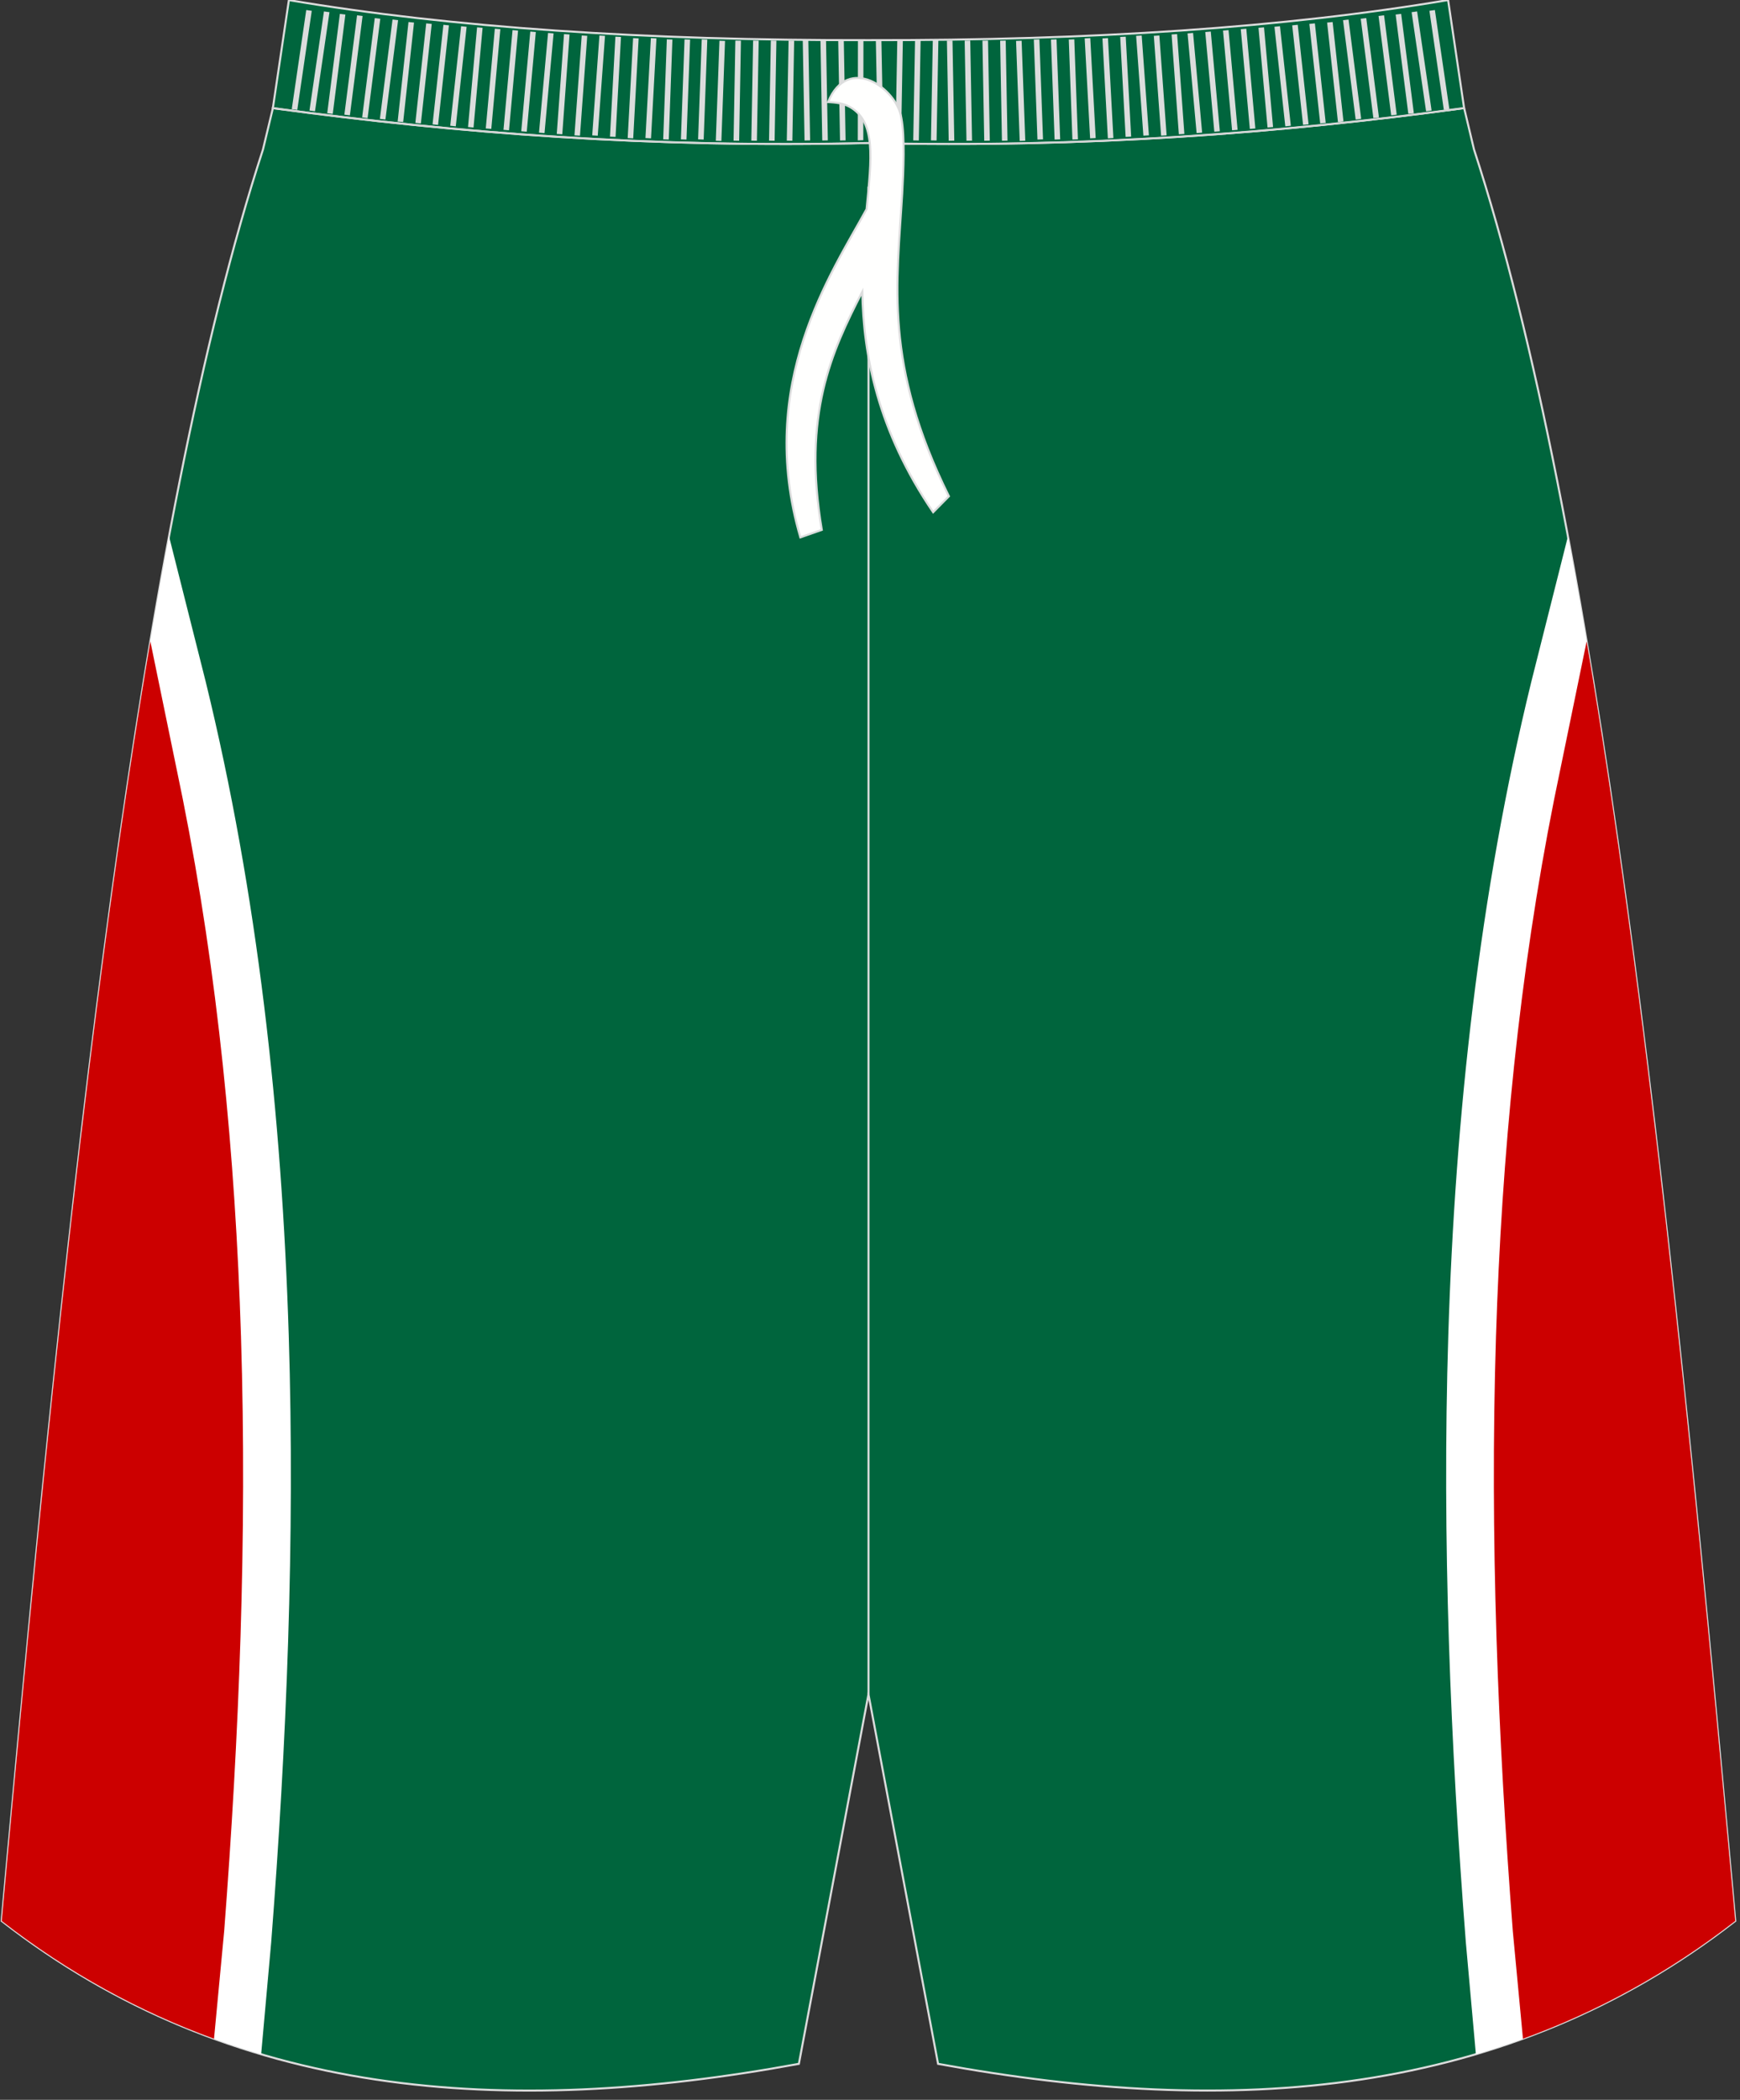
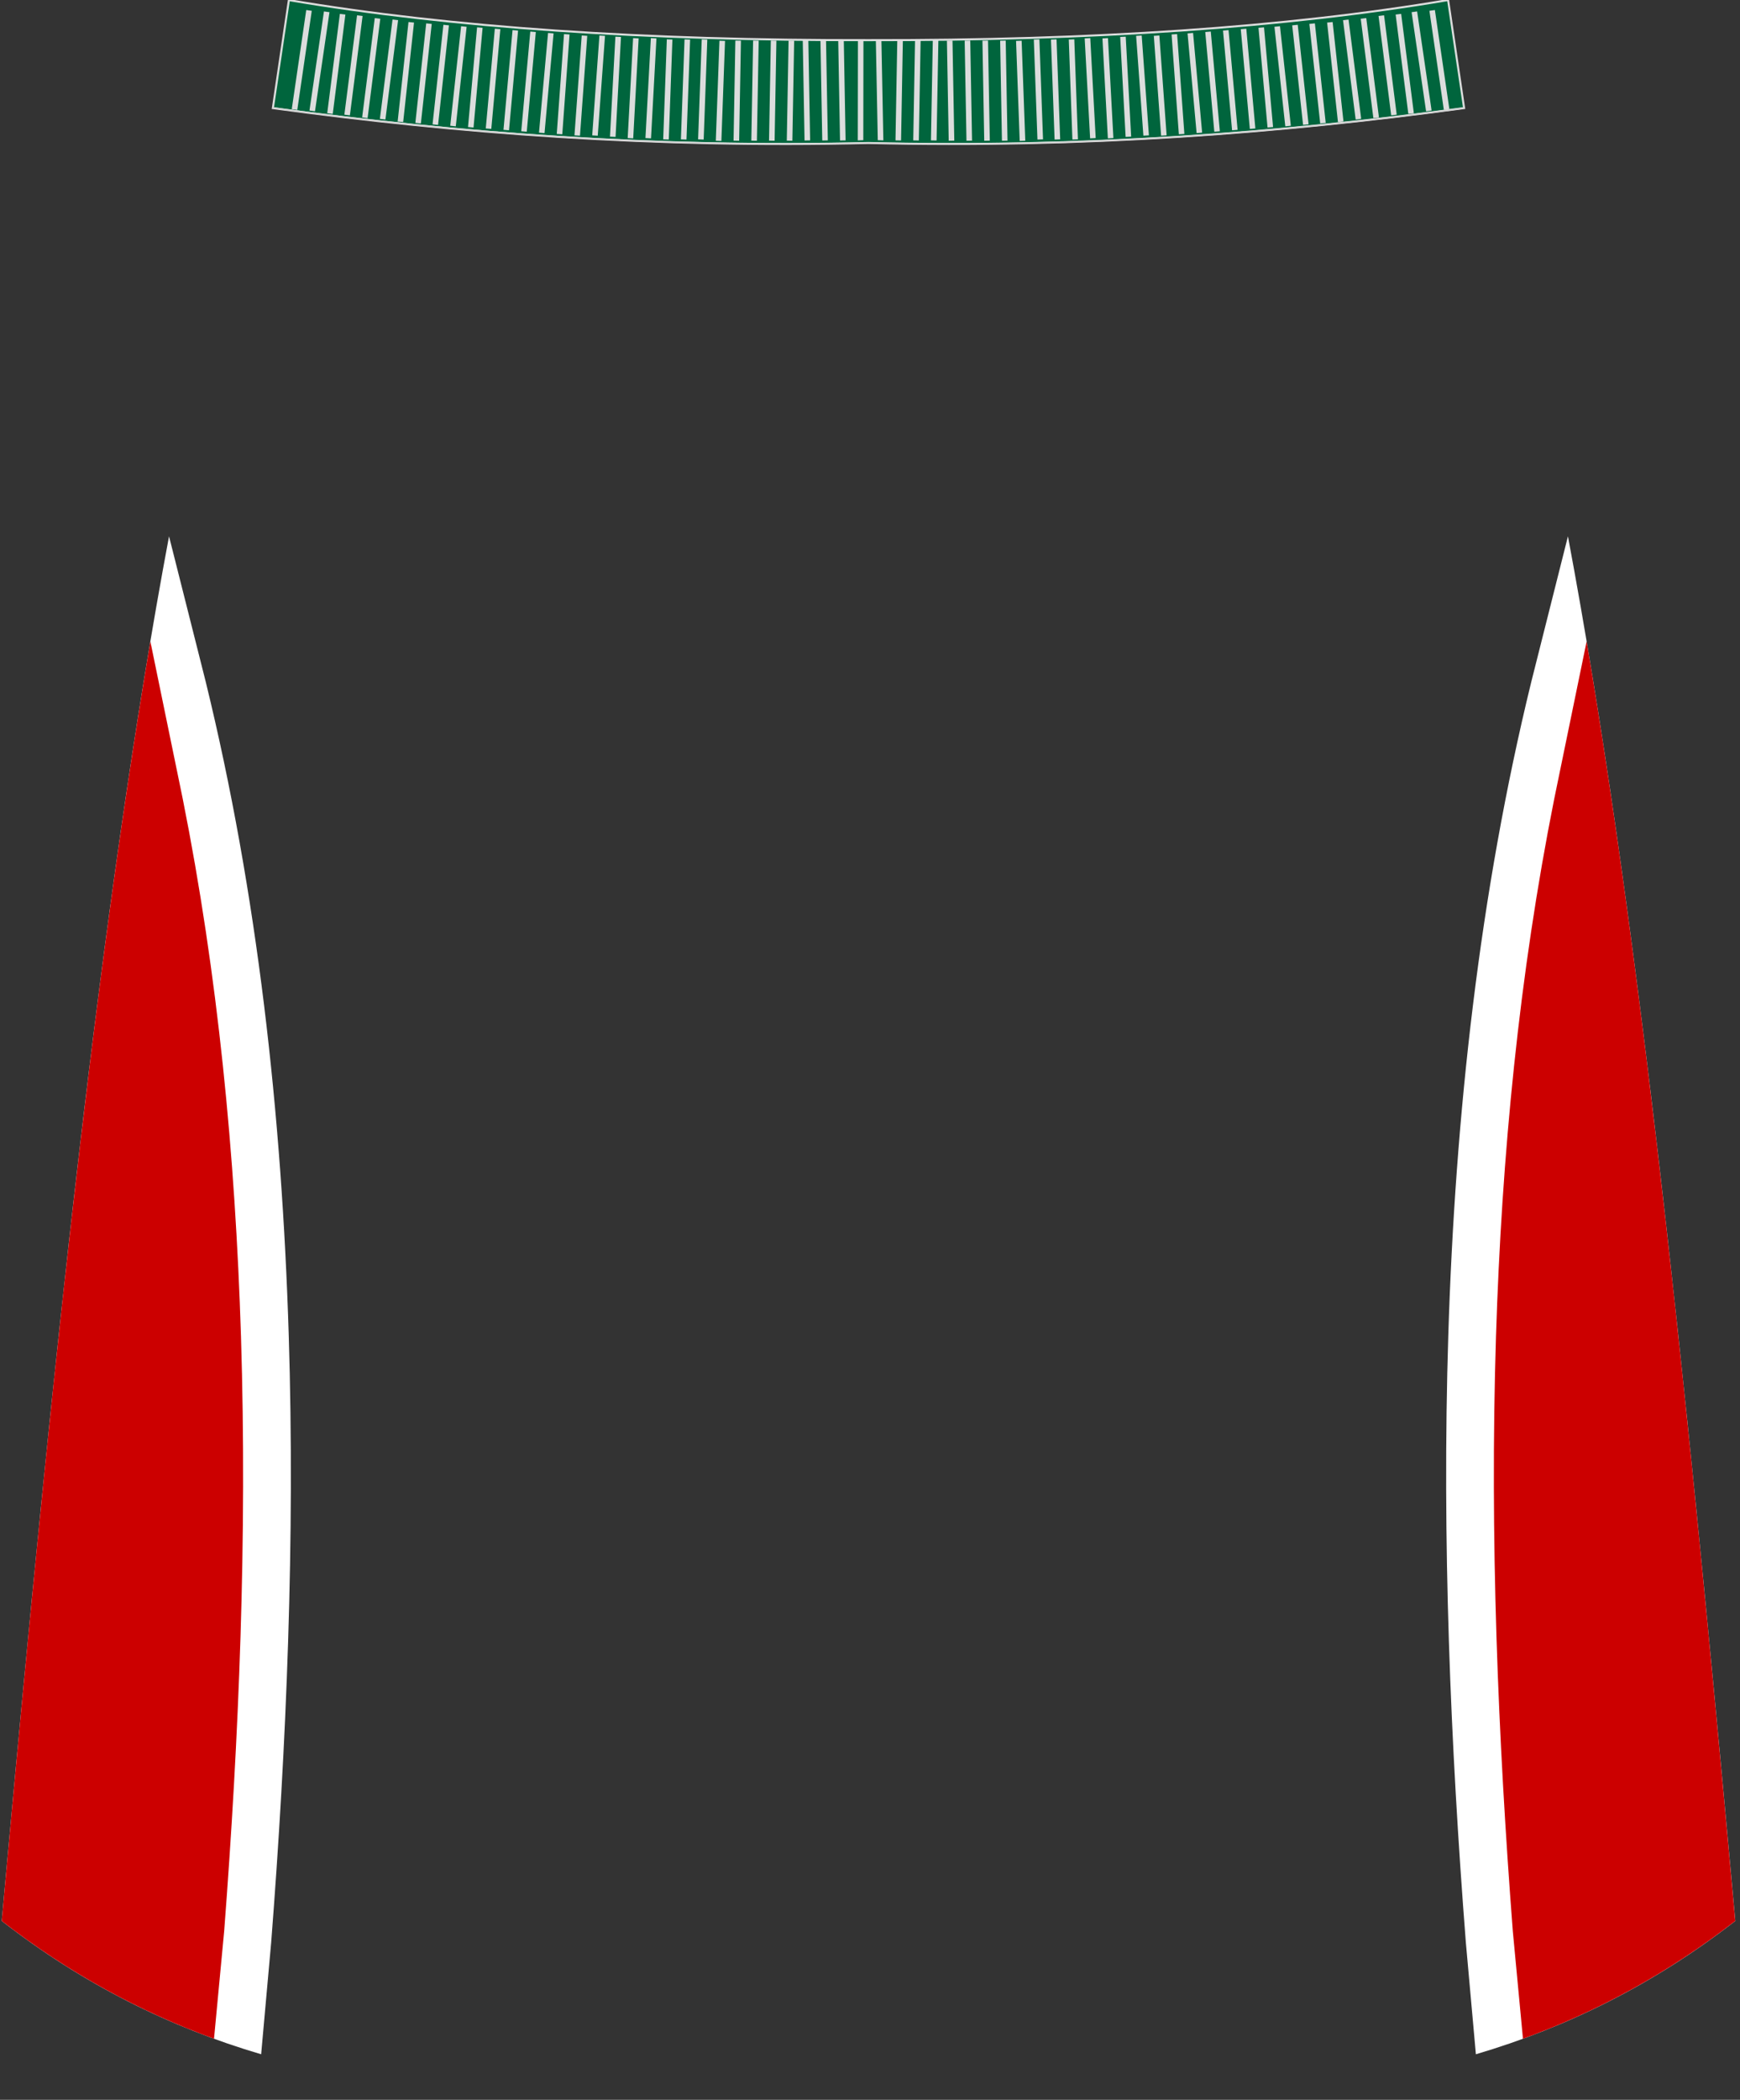
<svg xmlns="http://www.w3.org/2000/svg" version="1.1" id="图层_1" x="0px" y="0px" width="340px" height="410px" viewbox="0 0 340 410" enable-background="new 0 0 340 410" xml:space="preserve">
  <rect width="100%" height="100%" fill="#333333" stroke="none" />
-   <path fill="#00653D" stroke="#DCDDDD" stroke-width="0.4" stroke-miterlimit="22.926" d="M169.71,27.92  c42.31,0.99,80.41-1.93,116.38-6.82l0.01,0.02l1.77,7.42l0.15,0.62c0,0,0,0.01,0,0.01c24.15,74.1,37.89,201.84,50.22,336.78  l0.83,9.12c-44.78,34.83-98.29,38.46-155.77,27.91l-13.6-72.15l-13.6,72.15c-57.48,10.56-110.98,6.93-155.77-27.91l0.83-9.12  C13.5,231.02,27.23,103.28,51.39,29.18c0-0.01,0-0.01,0-0.01l0.15-0.62l1.78-7.42l0-0.02C89.29,26,127.4,28.92,169.71,27.92z" />
  <path fill="#FFFFFF" d="M306.38,104.72c13.53,72.12,23.05,164.84,31.87,261.24l0.83,9.12c-15.87,12.35-32.84,20.77-50.69,26.03  c-0.8-8.9-1.92-21.37-1.96-21.83c-3.01-38.58-4.68-78.58-3.43-118.59c1.35-43.1,6.1-86.21,16.22-127.57  C299.47,132.13,304.26,113.1,306.38,104.72z" />
  <path fill="#CC0000" d="M310.03,125.24c11.63,68.78,20.22,153.23,28.21,240.72l0.83,9.12c-13.12,10.2-26.99,17.73-41.48,23  c-0.8-8.48-1.93-20.36-1.98-20.97c-2.91-37.83-4.52-77-3.29-116.15c1.11-35.35,4.53-70.68,11.38-104.97  C303.8,155.48,307.96,135.3,310.03,125.24z" />
-   <line fill="none" stroke="#DCDDDD" stroke-width="0.4" stroke-miterlimit="22.926" x1="169.71" y1="330.83" x2="169.71" y2="36.45" />
  <path fill="#00653D" stroke="#DCDDDD" stroke-width="0.4" stroke-miterlimit="22.926" d="M169.71,27.92  c42.31,0.99,80.41-1.93,116.38-6.82l-3.13-21.09c-31.77,5.38-69.7,7.9-113.25,7.83C126.15,7.92,88.22,5.39,56.45,0.02l-3.13,21.09  C89.29,26,127.4,28.92,169.71,27.92z" />
  <path fill="none" stroke="#D4D5D5" stroke-width="0.3" stroke-miterlimit="22.926" d="M53.35,21.08  c35.97,4.89,74.08,7.81,116.39,6.82c42.31,0.99,80.38-1.91,116.35-6.8l0.04-0.01" />
  <g>
    <path fill="#DCDDDD" d="M57.01,21.31l2.83-19.35l1.08,0.15l-2.83,19.35L57.01,21.31L57.01,21.31L57.01,21.31z M60.47,21.58   L60.47,21.58l1.08,0.15l2.83-19.35L63.3,2.23L60.47,21.58L60.47,21.58L60.47,21.58z M63.94,22.11L63.94,22.11l2.47-19.4l1.08,0.13   l-2.47,19.4L63.94,22.11L63.94,22.11L63.94,22.11z M67.29,22.39L67.29,22.39l1.08,0.13l2.48-19.4l-1.08-0.13L67.29,22.39   L67.29,22.39L67.29,22.39z M70.76,22.93L70.76,22.93l2.47-19.4l1.08,0.13l-2.48,19.4L70.76,22.93L70.76,22.93L70.76,22.93z    M74.23,23.21L74.23,23.21l1.08,0.13l2.48-19.4L76.7,3.81L74.23,23.21L74.23,23.21L74.23,23.21z M77.7,23.73L77.7,23.73L79.82,4.3   l1.08,0.11l-2.12,19.43L77.7,23.73L77.7,23.73L77.7,23.73z M81.16,24L81.16,24l2.12-19.44l1.08,0.11l-2.12,19.44L81.16,24L81.16,24   L81.16,24z M84.52,24.28L84.52,24.28l2.12-19.44l1.08,0.11L85.6,24.39L84.52,24.28L84.52,24.28L84.52,24.28z M87.98,24.55   L87.98,24.55L90.1,5.12l1.08,0.11l-2.12,19.44L87.98,24.55L87.98,24.55L87.98,24.55z M91.45,24.81L91.45,24.81l1.77-19.47   l1.08,0.09L92.53,24.9L91.45,24.81L91.45,24.81L91.45,24.81z M94.92,25.08L94.92,25.08l1.77-19.47l1.08,0.09L96,25.17L94.92,25.08   L94.92,25.08L94.92,25.08z M98.38,25.35L98.38,25.35l1.77-19.47l1.08,0.09l-1.77,19.47L98.38,25.35L98.38,25.35L98.38,25.35z    M101.85,25.63L101.85,25.63l1.77-19.47l1.08,0.09l-1.77,19.47L101.85,25.63L101.85,25.63L101.85,25.63z M105.32,25.9L105.32,25.9   l1.77-19.47l1.08,0.09l-1.77,19.47L105.32,25.9L105.32,25.9L105.32,25.9z M108.79,26.15L108.79,26.15l1.42-19.49l1.08,0.07   l-1.42,19.49L108.79,26.15L108.79,26.15L108.79,26.15z M112.25,26.43L112.25,26.43l1.42-19.5L114.75,7l-1.42,19.49L112.25,26.43   L112.25,26.43L112.25,26.43z M115.72,26.43L115.72,26.43l1.41-19.5L118.22,7L116.8,26.5L115.72,26.43L115.72,26.43L115.72,26.43z    M119.19,26.68L119.19,26.68l1.06-19.52l1.09,0.05l-1.06,19.52L119.19,26.68L119.19,26.68L119.19,26.68z M122.65,26.96   L122.65,26.96l1.06-19.52l1.08,0.06l-1.06,19.52L122.65,26.96L122.65,26.96L122.65,26.96z M126.12,26.96L126.12,26.96l1.06-19.52   l1.09,0.06l-1.06,19.52L126.12,26.96L126.12,26.96L126.12,26.96z M129.59,27.21L129.59,27.21l0.71-19.53l1.09,0.04l-0.71,19.53   L129.59,27.21L129.59,27.21L129.59,27.21z M133.05,27.21L133.05,27.21l0.71-19.53l1.09,0.04l-0.71,19.53L133.05,27.21L133.05,27.21   L133.05,27.21z M136.41,27.21L136.41,27.21l0.71-19.53l1.09,0.04l-0.71,19.53L136.41,27.21L136.41,27.21L136.41,27.21z    M139.87,27.48L139.87,27.48l0.71-19.53l1.09,0.04l-0.71,19.53L139.87,27.48L139.87,27.48L139.87,27.48z M143.34,27.46   L143.34,27.46l0.35-19.54l1.09,0.02l-0.35,19.54L143.34,27.46L143.34,27.46L143.34,27.46z M146.81,27.46L146.81,27.46l0.35-19.54   l1.09,0.02l-0.35,19.54L146.81,27.46L146.81,27.46L146.81,27.46z M150.27,27.46L150.27,27.46l0.35-19.54l1.09,0.02l-0.35,19.54   L150.27,27.46L150.27,27.46L150.27,27.46z M153.74,27.46L153.74,27.46l0.35-19.54l1.09,0.02l-0.35,19.54L153.74,27.46L153.74,27.46   L153.74,27.46z M157.21,27.43L157.21,27.43l-0.35-19.54l1.09-0.02l0.35,19.54L157.21,27.43L157.21,27.43L157.21,27.43z    M160.67,27.43L160.67,27.43l-0.35-19.54l1.09-0.02l0.35,19.54L160.67,27.43L160.67,27.43L160.67,27.43z M164.14,27.43   L164.14,27.43l-0.35-19.54l1.09-0.02l0.35,19.54L164.14,27.43L164.14,27.43L164.14,27.43z M167.61,27.41L167.61,27.41l0.03-19.53   l1.08-0.04l-0.03,19.53L167.61,27.41z" />
    <path fill="#DCDDDD" d="M283.21,21.31l-2.83-19.35l-1.07,0.15l2.82,19.35L283.21,21.31L283.21,21.31L283.21,21.31z M279.74,21.58   L279.74,21.58l-1.08,0.15l-2.83-19.35l1.08-0.15L279.74,21.58L279.74,21.58L279.74,21.58z M276.27,22.11L276.27,22.11l-2.48-19.4   l-1.08,0.13l2.48,19.4L276.27,22.11L276.27,22.11L276.27,22.11z M272.92,22.39L272.92,22.39l-1.08,0.13l-2.47-19.4l1.08-0.13   L272.92,22.39L272.92,22.39L272.92,22.39z M269.45,22.93L269.45,22.93l-2.48-19.4l-1.08,0.13l2.47,19.4L269.45,22.93L269.45,22.93   L269.45,22.93z M265.98,23.21L265.98,23.21l-1.08,0.13l-2.47-19.4l1.08-0.13L265.98,23.21L265.98,23.21L265.98,23.21z    M262.52,23.73L262.52,23.73L260.4,4.3l-1.08,0.11l2.12,19.43L262.52,23.73L262.52,23.73L262.52,23.73z M259.05,24L259.05,24   l-2.12-19.44l-1.08,0.11l2.12,19.44L259.05,24L259.05,24L259.05,24z M255.7,24.28L255.7,24.28l-2.12-19.44l-1.08,0.11l2.12,19.43   L255.7,24.28L255.7,24.28L255.7,24.28z M252.23,24.55L252.23,24.55l-2.12-19.43l-1.08,0.11l2.12,19.44L252.23,24.55L252.23,24.55   L252.23,24.55z M248.76,24.81L248.76,24.81l-1.77-19.47l-1.08,0.09l1.77,19.47L248.76,24.81L248.76,24.81L248.76,24.81z    M245.3,25.08L245.3,25.08l-1.77-19.47l-1.08,0.09l1.77,19.47L245.3,25.08L245.3,25.08L245.3,25.08z M241.83,25.35L241.83,25.35   l-1.77-19.47l-1.08,0.09l1.77,19.47L241.83,25.35L241.83,25.35L241.83,25.35z M238.36,25.63L238.36,25.63l-1.77-19.47l-1.08,0.09   l1.77,19.47L238.36,25.63L238.36,25.63L238.36,25.63z M234.9,25.9L234.9,25.9l-1.77-19.47l-1.08,0.09l1.77,19.47L234.9,25.9   L234.9,25.9L234.9,25.9z M231.43,26.15L231.43,26.15l-1.42-19.49l-1.08,0.07l1.42,19.49L231.43,26.15L231.43,26.15L231.43,26.15z    M227.96,26.43L227.96,26.43l-1.42-19.5L225.46,7l1.42,19.49L227.96,26.43L227.96,26.43L227.96,26.43z M224.5,26.43L224.5,26.43   l-1.41-19.5L222,7l1.42,19.49L224.5,26.43L224.5,26.43L224.5,26.43z M221.03,26.68L221.03,26.68l-1.06-19.52l-1.08,0.05l1.06,19.52   L221.03,26.68L221.03,26.68L221.03,26.68z M217.56,26.96L217.56,26.96L216.5,7.44l-1.08,0.06l1.06,19.52L217.56,26.96L217.56,26.96   L217.56,26.96z M214.1,26.96L214.1,26.96l-1.06-19.52l-1.09,0.06l1.06,19.52L214.1,26.96L214.1,26.96L214.1,26.96z M210.63,27.21   L210.63,27.21l-0.71-19.53l-1.08,0.04l0.71,19.53L210.63,27.21L210.63,27.21L210.63,27.21z M207.16,27.21L207.16,27.21l-0.71-19.53   l-1.09,0.04l0.71,19.53L207.16,27.21L207.16,27.21L207.16,27.21z M203.81,27.21L203.81,27.21L203.1,7.68l-1.09,0.04l0.71,19.53   L203.81,27.21L203.81,27.21L203.81,27.21z M200.34,27.48L200.34,27.48l-0.71-19.53l-1.09,0.04l0.71,19.53L200.34,27.48   L200.34,27.48L200.34,27.48z M196.87,27.46L196.87,27.46l-0.35-19.54l-1.09,0.02l0.35,19.54L196.87,27.46L196.87,27.46   L196.87,27.46z M193.41,27.46L193.41,27.46l-0.35-19.54l-1.09,0.02l0.35,19.54L193.41,27.46L193.41,27.46L193.41,27.46z    M189.94,27.46L189.94,27.46l-0.35-19.54l-1.09,0.02l0.35,19.54L189.94,27.46L189.94,27.46L189.94,27.46z M186.47,27.46   L186.47,27.46l-0.35-19.54l-1.09,0.02l0.35,19.54L186.47,27.46L186.47,27.46L186.47,27.46z M183.01,27.43L183.01,27.43l0.35-19.54   l-1.09-0.02l-0.36,19.54L183.01,27.43L183.01,27.43L183.01,27.43z M179.54,27.43L179.54,27.43l0.35-19.54l-1.09-0.02l-0.35,19.54   L179.54,27.43L179.54,27.43L179.54,27.43z M176.07,27.43L176.07,27.43l0.35-19.54l-1.09-0.02l-0.35,19.54L176.07,27.43   L176.07,27.43L176.07,27.43z M172.61,27.41L172.61,27.41l-0.38-19.53l-1.09-0.04l0.38,19.53L172.61,27.41z" />
  </g>
-   <path fill="#FFFFFE" stroke="#DCDDDD" stroke-width="0.4" stroke-miterlimit="10" d="M161.81,19.92c1.42,0.1,2.91,0.2,4.27,0.97  c5.09,2.91,4.23,9.94,3.25,19.94c-6.83,12.51-21.73,34.06-12.94,64.1l4.19-1.47c-3.79-22.51,1.85-34.66,7.91-46.49  c0.22,12.36,2.98,27.07,13.85,43.05l3.08-3.12c-12.74-25.74-10.17-41.51-9.13-59.07c0.25-4.58,0.55-10.9-0.16-14.77  C175.27,17.24,165.68,10.48,161.81,19.92z" />
  <path fill="#FFFFFF" d="M33.03,104.72C19.5,176.84,9.98,269.56,1.17,365.96l-0.83,9.12c15.87,12.35,32.84,20.77,50.69,26.03  c0.8-8.9,1.92-21.37,1.96-21.83c3-38.58,4.68-78.58,3.43-118.59c-1.35-43.1-6.1-86.21-16.22-127.57  C39.95,132.13,35.15,113.1,33.03,104.72z" />
  <path fill="#CC0000" d="M29.38,125.24C17.75,194.02,9.16,278.47,1.17,365.96l-0.83,9.12c13.12,10.2,26.99,17.73,41.48,23  c0.8-8.48,1.93-20.36,1.98-20.97c2.91-37.83,4.52-77,3.29-116.15c-1.11-35.35-4.53-70.68-11.38-104.97  C35.61,155.48,31.45,135.3,29.38,125.24z" />
</svg>